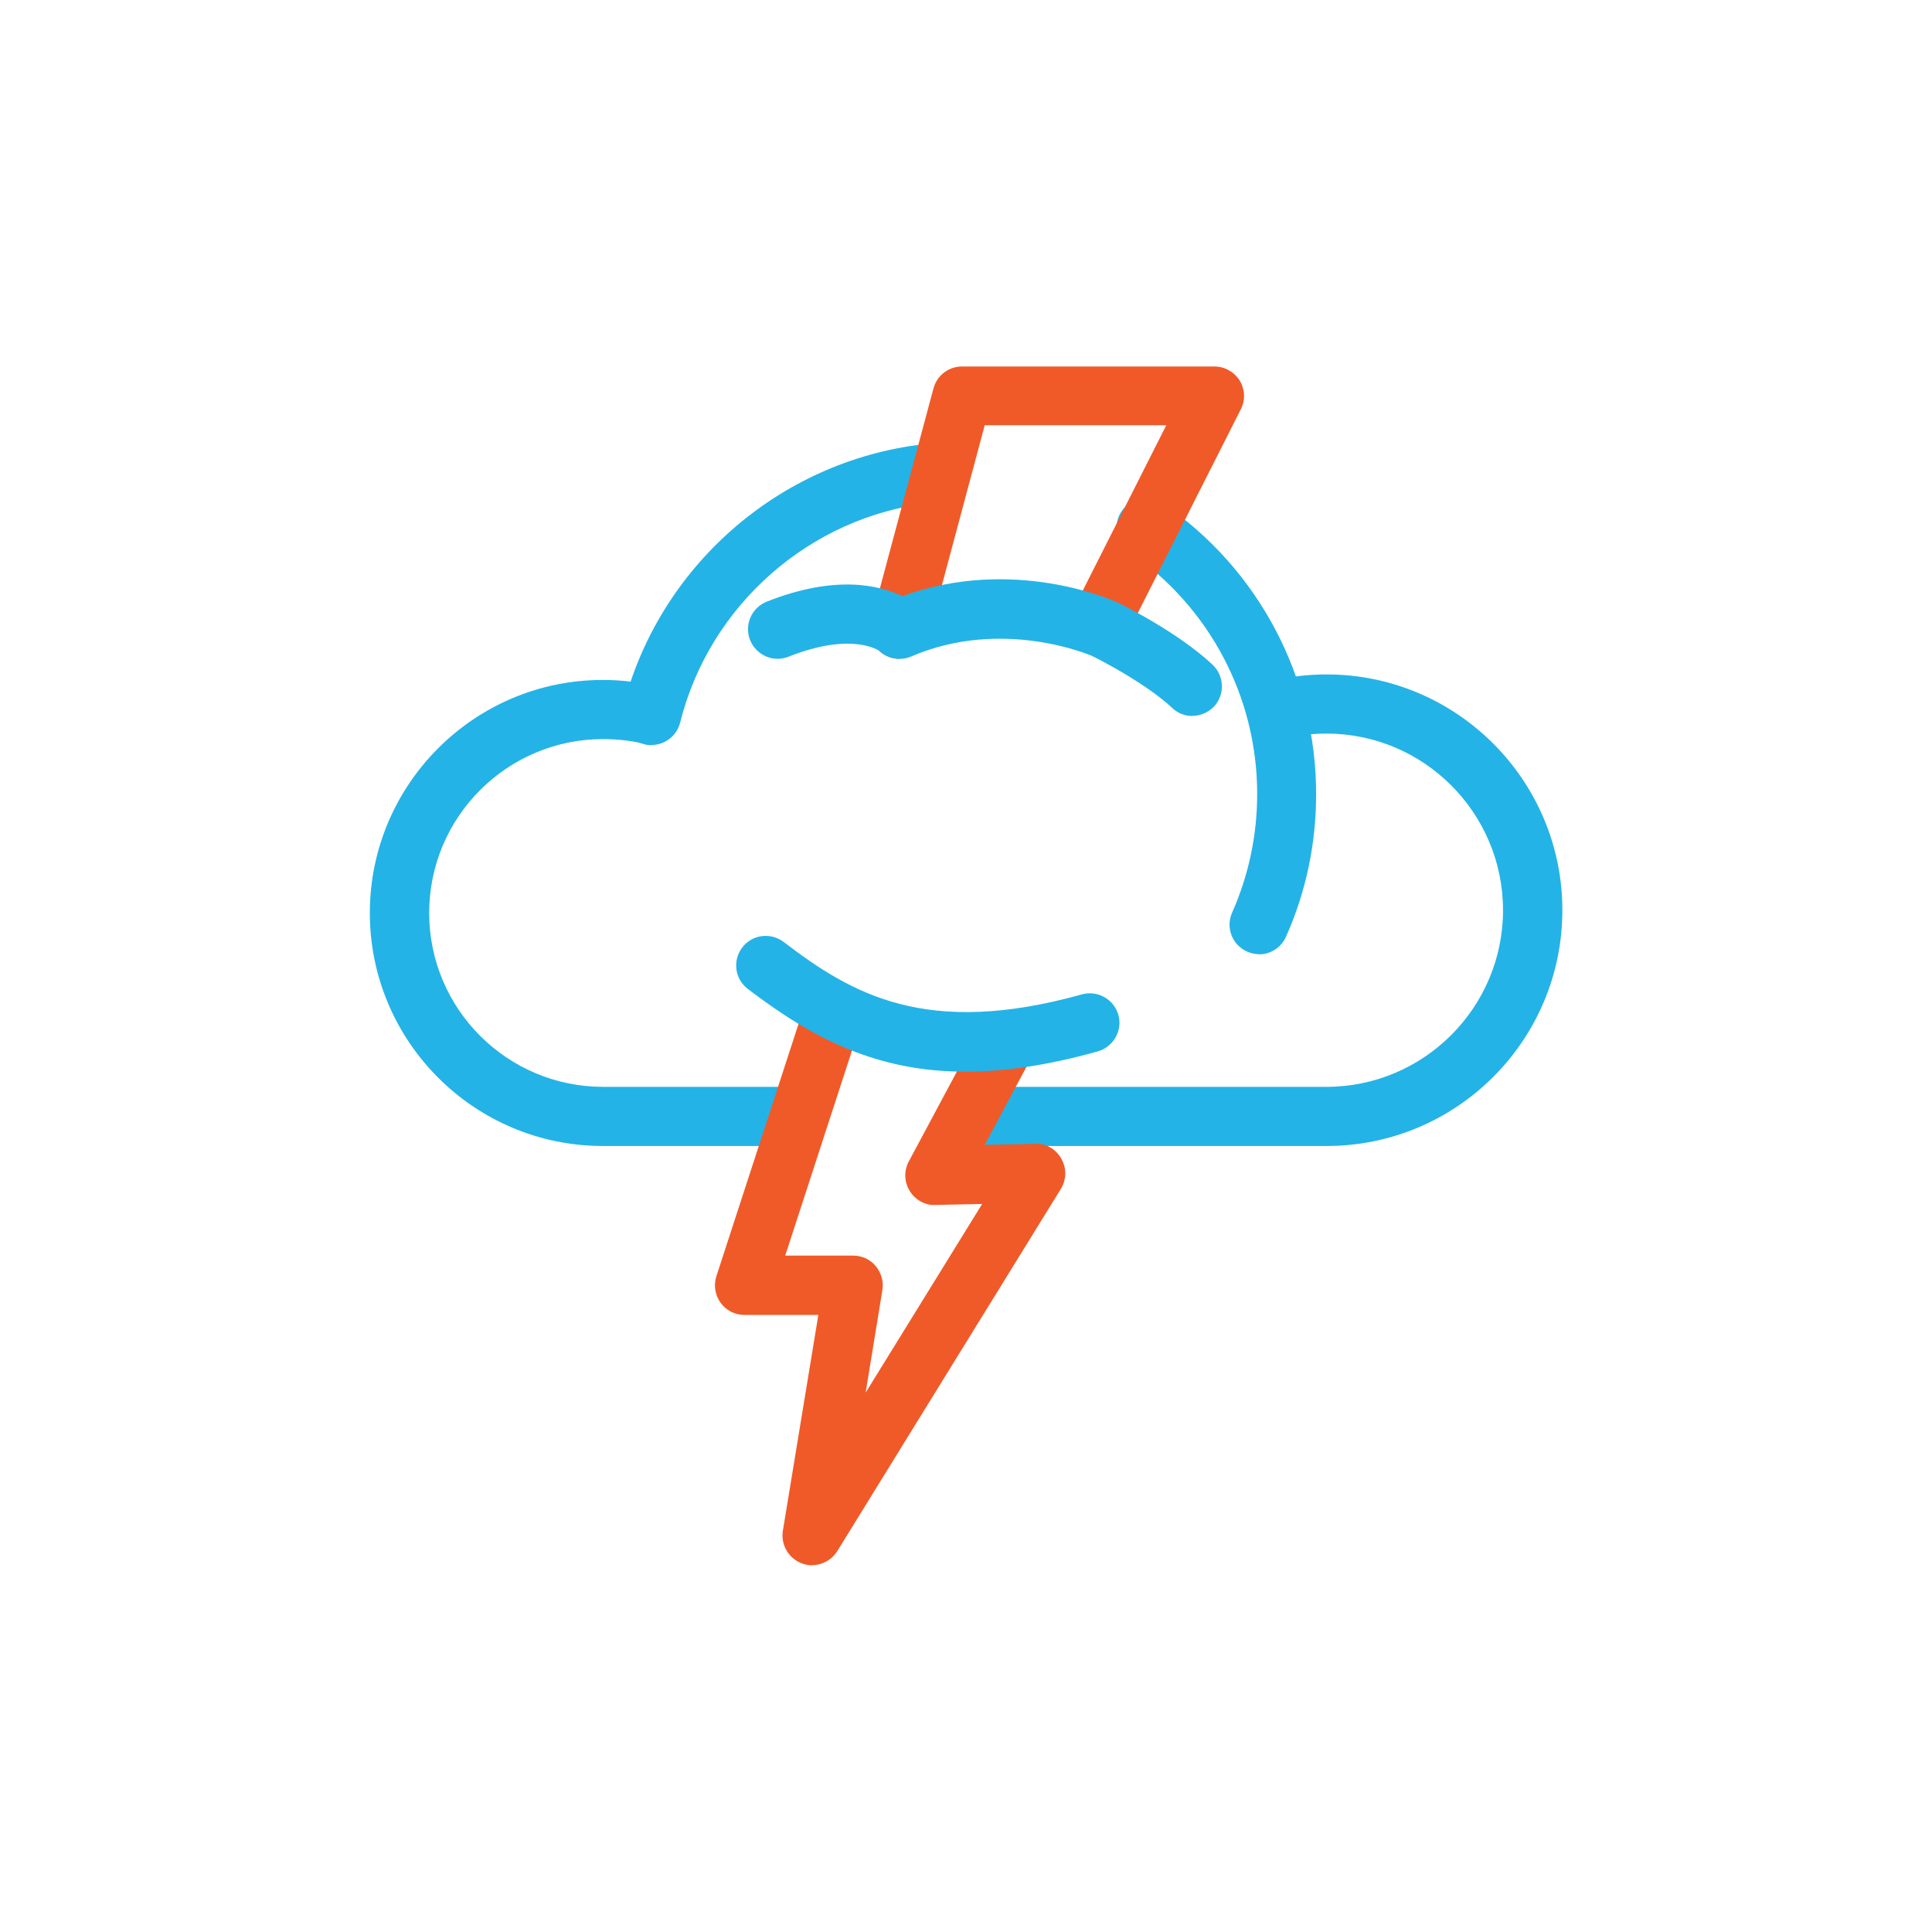
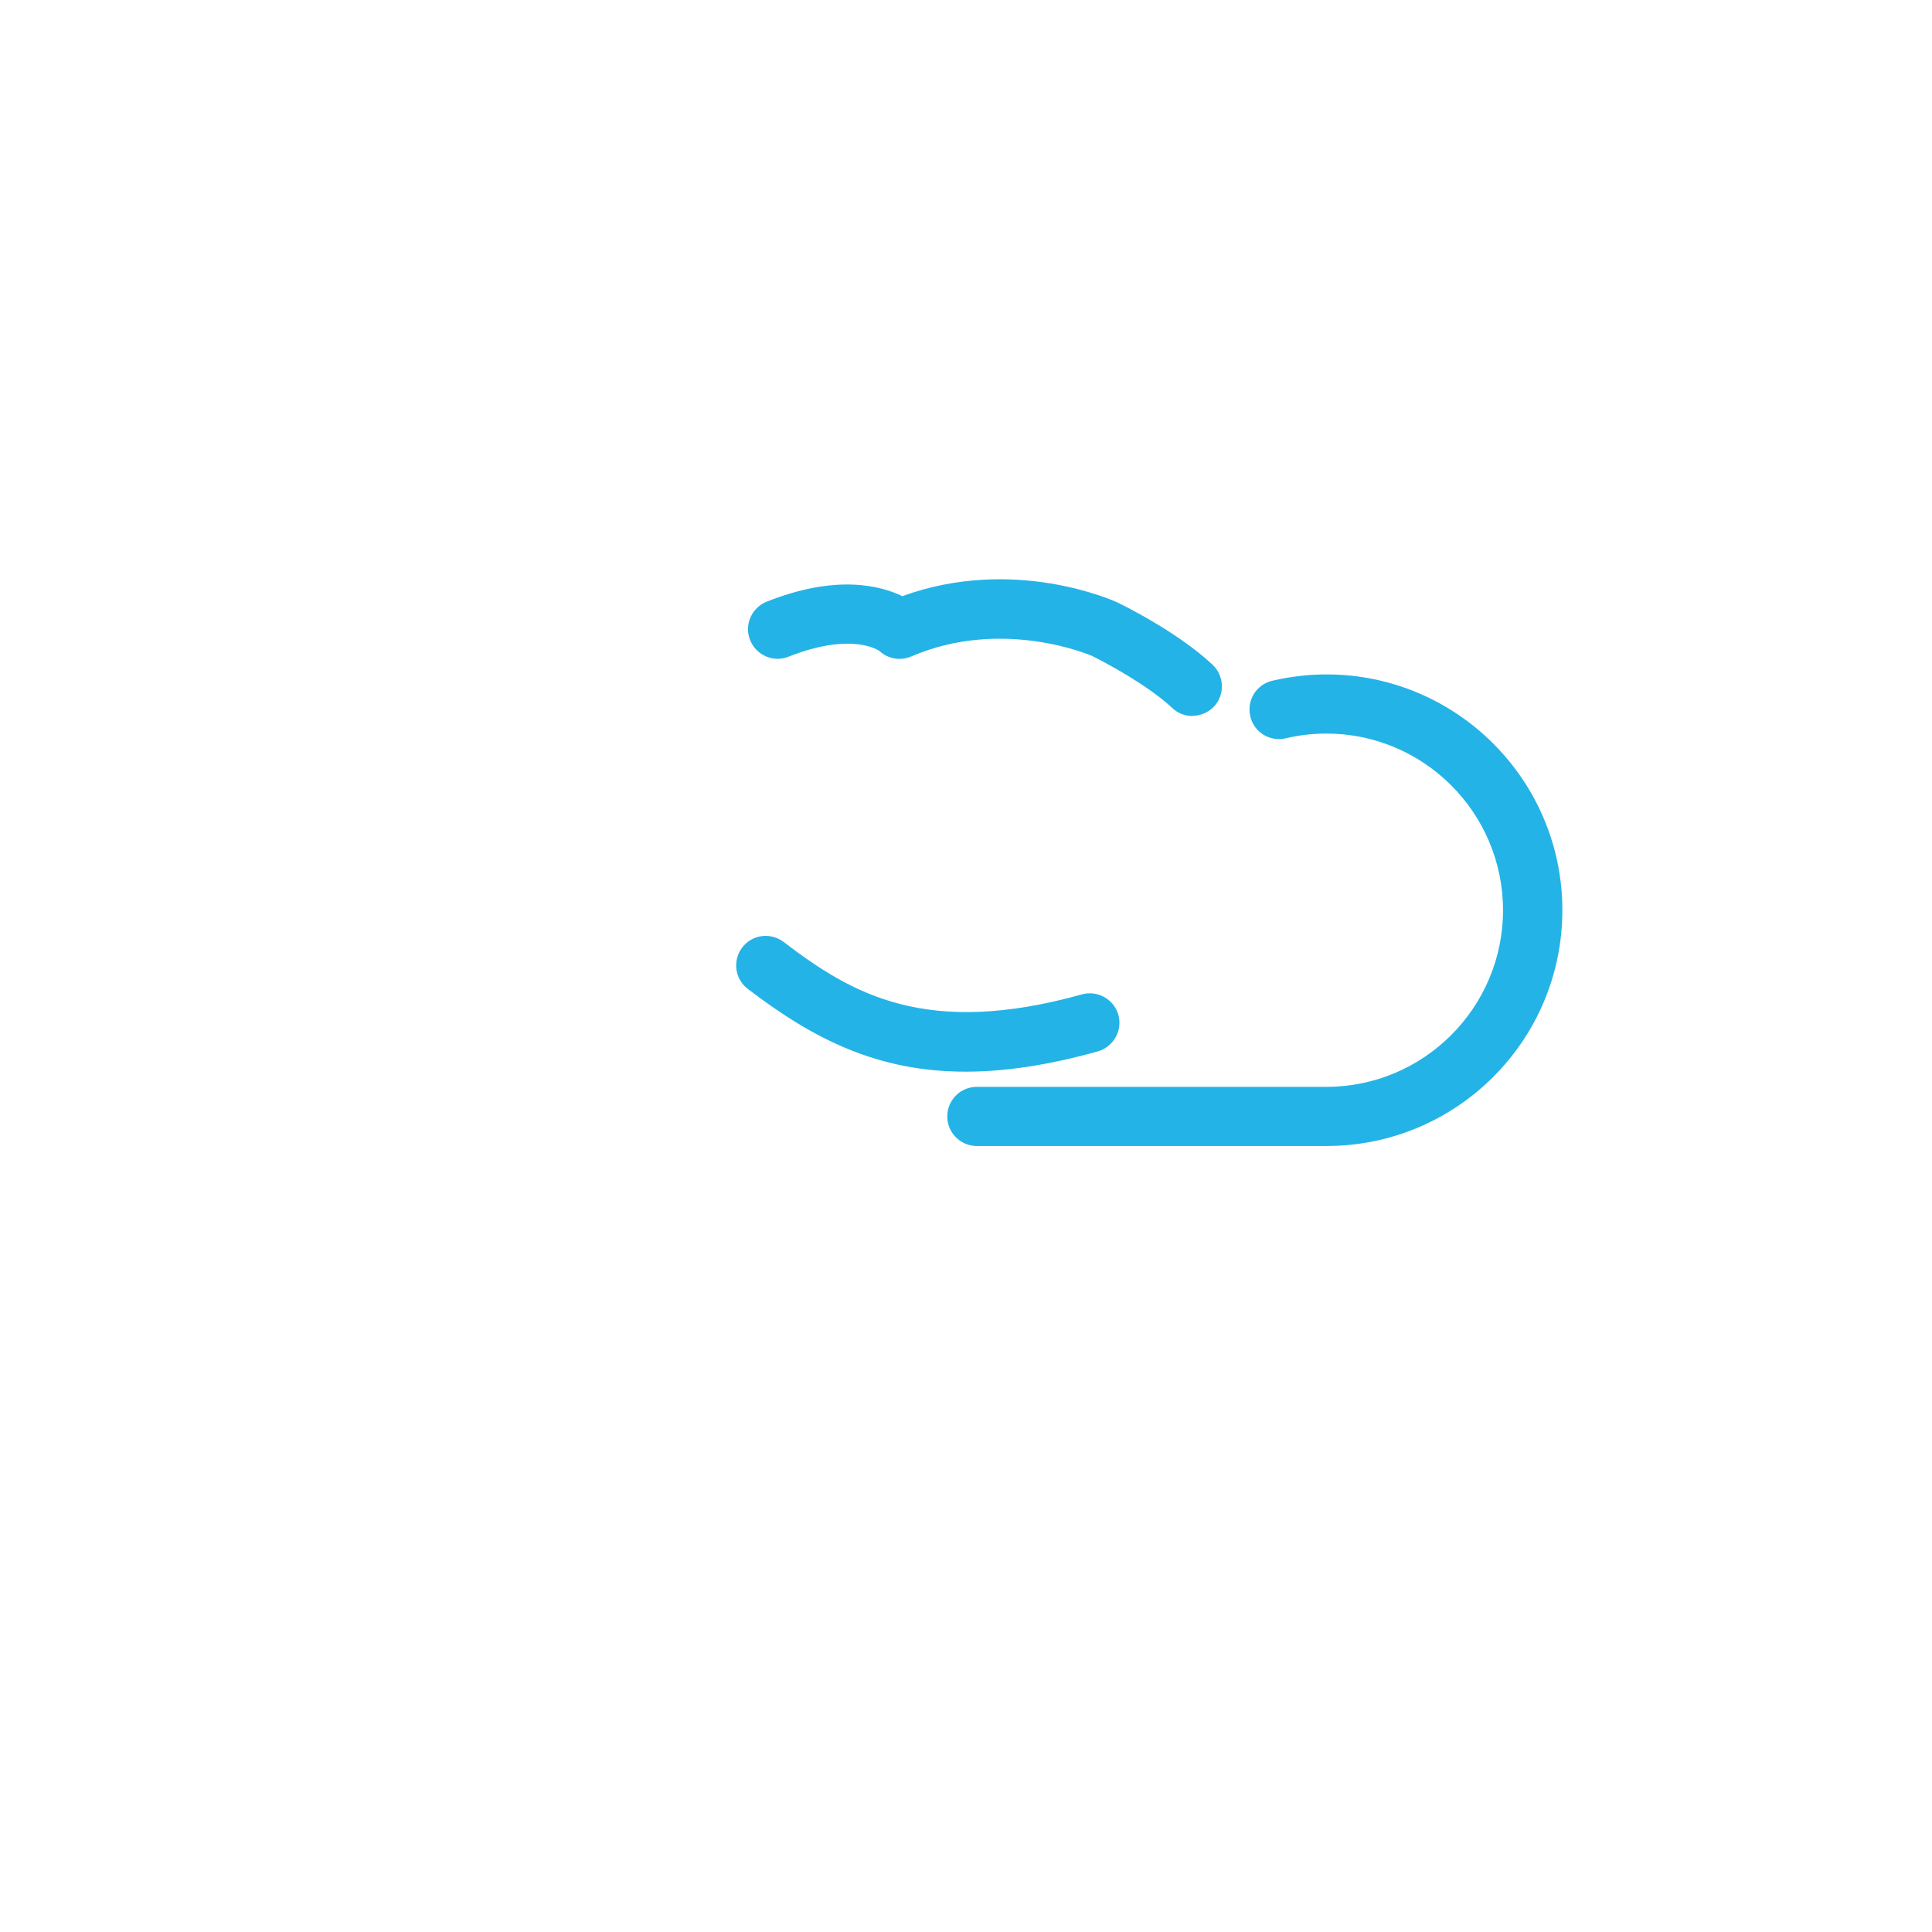
<svg xmlns="http://www.w3.org/2000/svg" id="uuid-b99ce788-a215-402e-be16-5c3acee6f12a" data-name="Layer 1" viewBox="0 0 98 98">
  <defs>
    <style>      .uuid-e09f0210-0ca4-4ac0-80ac-03a9a0aa1ff8 {        fill: #f05a28;      }      .uuid-81ae37e6-686a-46ad-a148-1b27f0075a92 {        fill: #24b3e6;      }    </style>
  </defs>
  <g>
-     <path class="uuid-81ae37e6-686a-46ad-a148-1b27f0075a92" d="M33.04,37.8c-.12,0-.24-.01-.36-.05-.8-.2-1.29-1.01-1.09-1.82,1.79-7.15,7.9-12.53,15.22-13.39,.82-.1,1.57,.49,1.67,1.31,.1,.82-.49,1.57-1.32,1.66-6.09,.71-11.17,5.19-12.66,11.14-.17,.68-.78,1.14-1.45,1.14Z" />
-     <path class="uuid-81ae37e6-686a-46ad-a148-1b27f0075a92" d="M63.87,48.4c-.2,0-.41-.04-.61-.13-.76-.34-1.1-1.22-.76-1.98,.84-1.9,1.27-3.93,1.27-6.02,0-4.91-2.42-9.49-6.48-12.27-.68-.47-.86-1.4-.39-2.08,.47-.68,1.4-.86,2.08-.39,4.87,3.33,7.78,8.85,7.78,14.75,0,2.52-.51,4.95-1.53,7.24-.25,.56-.8,.89-1.37,.89Z" />
-     <path class="uuid-81ae37e6-686a-46ad-a148-1b27f0075a92" d="M40.31,58.13h-9.73c-6.52,0-11.82-5.3-11.82-11.82s5.3-11.82,11.82-11.82c.92,0,1.83,.11,2.72,.31,.81,.19,1.31,1,1.12,1.8-.19,.81-1,1.31-1.8,1.12-.66-.16-1.34-.23-2.03-.23-4.86,0-8.82,3.95-8.82,8.82s3.96,8.82,8.82,8.82h9.73c.83,0,1.5,.67,1.5,1.5s-.67,1.5-1.5,1.5Z" />
-   </g>
+     </g>
  <path class="uuid-81ae37e6-686a-46ad-a148-1b27f0075a92" d="M67.28,58.13h-17.73c-.83,0-1.5-.67-1.5-1.5s.67-1.5,1.5-1.5h17.73c4.94,0,8.96-4.02,8.96-8.96s-4.02-8.96-8.96-8.96c-.7,0-1.39,.08-2.06,.24-.81,.19-1.62-.31-1.8-1.12-.19-.81,.31-1.61,1.12-1.8,.9-.21,1.82-.32,2.75-.32,6.59,0,11.96,5.36,11.96,11.96s-5.36,11.96-11.96,11.96Z" />
-   <path class="uuid-e09f0210-0ca4-4ac0-80ac-03a9a0aa1ff8" d="M45.63,33.42c-.13,0-.26-.02-.39-.05-.8-.21-1.28-1.04-1.06-1.84l3.17-11.83c.18-.66,.77-1.11,1.45-1.11h12.8c.52,0,1,.27,1.28,.71,.27,.44,.3,1,.06,1.46l-5.9,11.67c-.37,.74-1.27,1.04-2.02,.66-.74-.37-1.04-1.28-.66-2.02l4.8-9.5h-9.21l-2.87,10.72c-.18,.67-.79,1.11-1.45,1.11Z" />
  <path class="uuid-81ae37e6-686a-46ad-a148-1b27f0075a92" d="M60.49,36.32c-.37,0-.74-.13-1.03-.41-1.23-1.15-3.36-2.29-4.07-2.64-.01,0-4.5-1.98-9.17,.03-.54,.23-1.17,.13-1.61-.28-.01,0-1.35-1-4.61,.29-.77,.31-1.64-.07-1.95-.84-.31-.77,.07-1.64,.84-1.95,3.5-1.39,5.74-.83,6.88-.28,5.63-2.05,10.67,.21,10.89,.31,.15,.07,3.04,1.47,4.85,3.17,.6,.57,.63,1.52,.07,2.12-.3,.31-.7,.47-1.09,.47Z" />
-   <path class="uuid-e09f0210-0ca4-4ac0-80ac-03a9a0aa1ff8" d="M41.2,79.4c-.18,0-.35-.03-.53-.1-.67-.25-1.07-.94-.96-1.65l1.8-10.95h-3.75c-.48,0-.93-.23-1.21-.62s-.36-.89-.21-1.35l4.48-13.76c.26-.79,1.1-1.22,1.89-.96,.79,.26,1.22,1.1,.96,1.89l-3.84,11.79h3.45c.44,0,.86,.19,1.14,.53s.41,.78,.34,1.21l-.85,5.21,5.91-9.57-2.37,.05c-.53,.03-1.03-.26-1.31-.72s-.29-1.02-.04-1.49l3.64-6.8c.39-.73,1.3-1,2.03-.61,.73,.39,1.01,1.3,.61,2.03l-2.43,4.54,2.56-.05c.55-.04,1.06,.28,1.33,.76,.27,.48,.26,1.06-.03,1.53l-11.34,18.37c-.28,.45-.77,.71-1.28,.71Z" />
  <path class="uuid-81ae37e6-686a-46ad-a148-1b27f0075a92" d="M48.97,54.36c-4.46,0-7.71-1.65-11.04-4.2-.66-.5-.78-1.44-.28-2.1,.5-.66,1.44-.78,2.1-.28,3.47,2.65,7.24,4.86,15.13,2.66,.79-.22,1.62,.24,1.85,1.04,.22,.8-.25,1.62-1.04,1.85-2.54,.71-4.75,1.03-6.71,1.03Z" />
</svg>